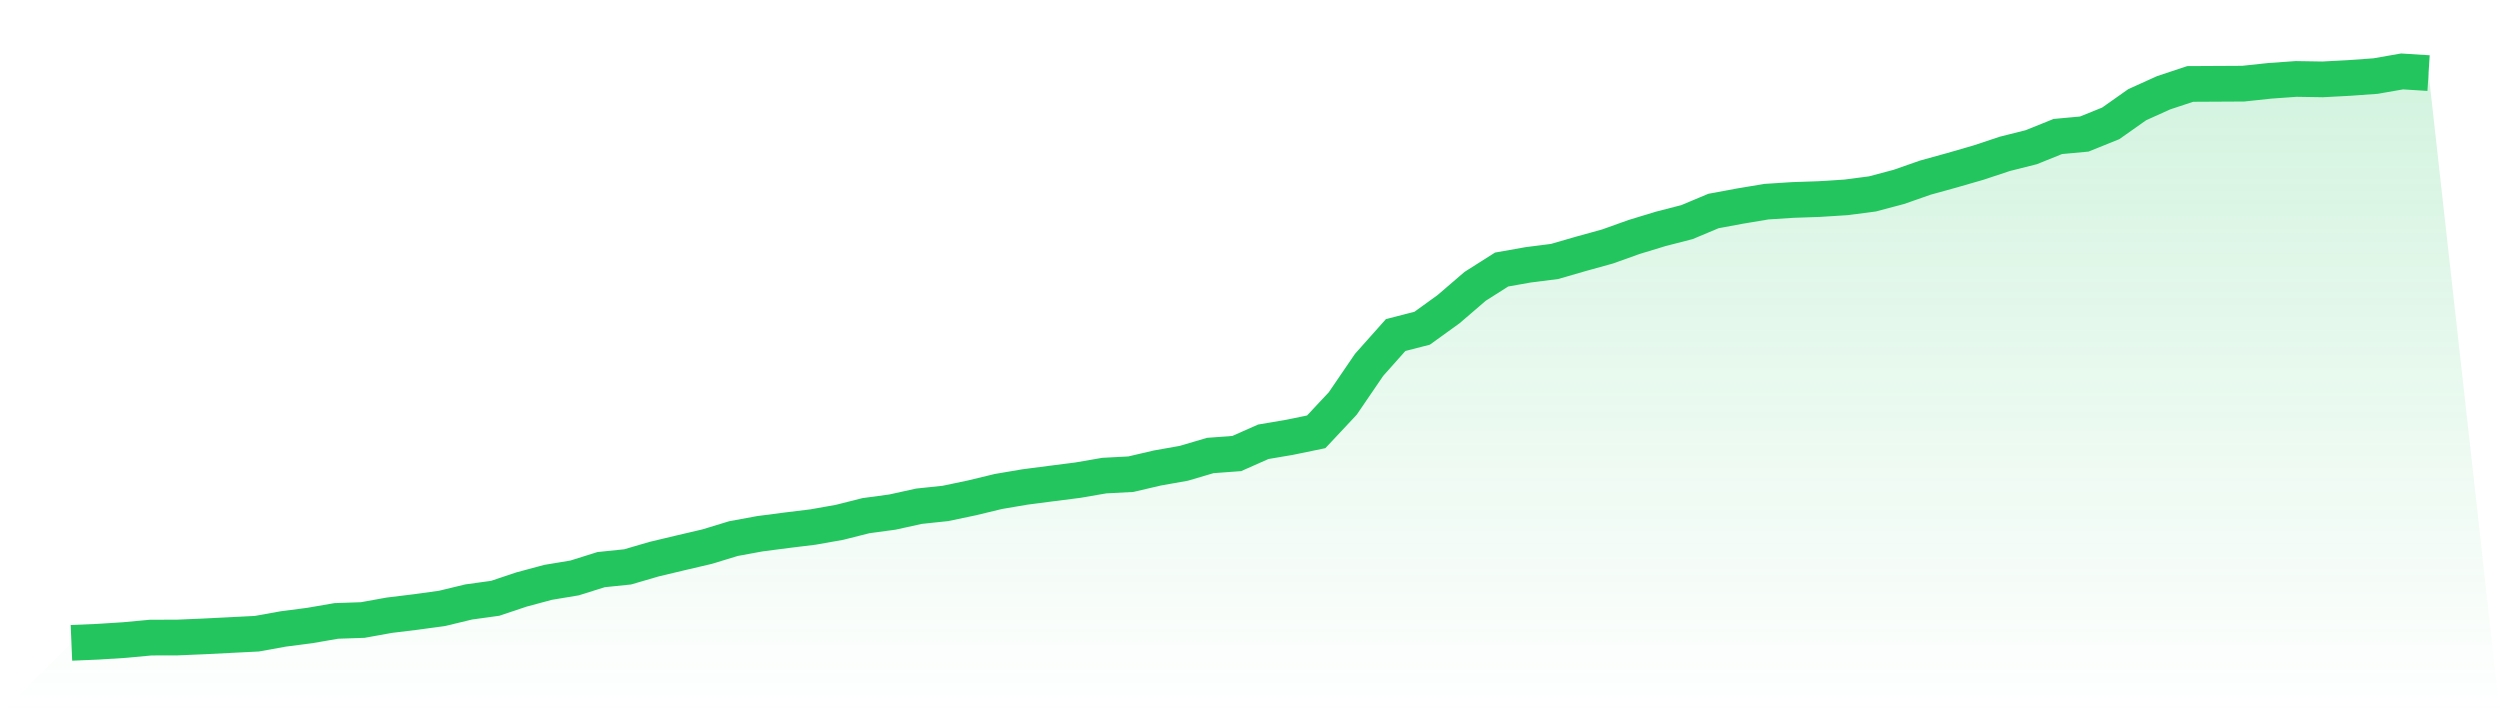
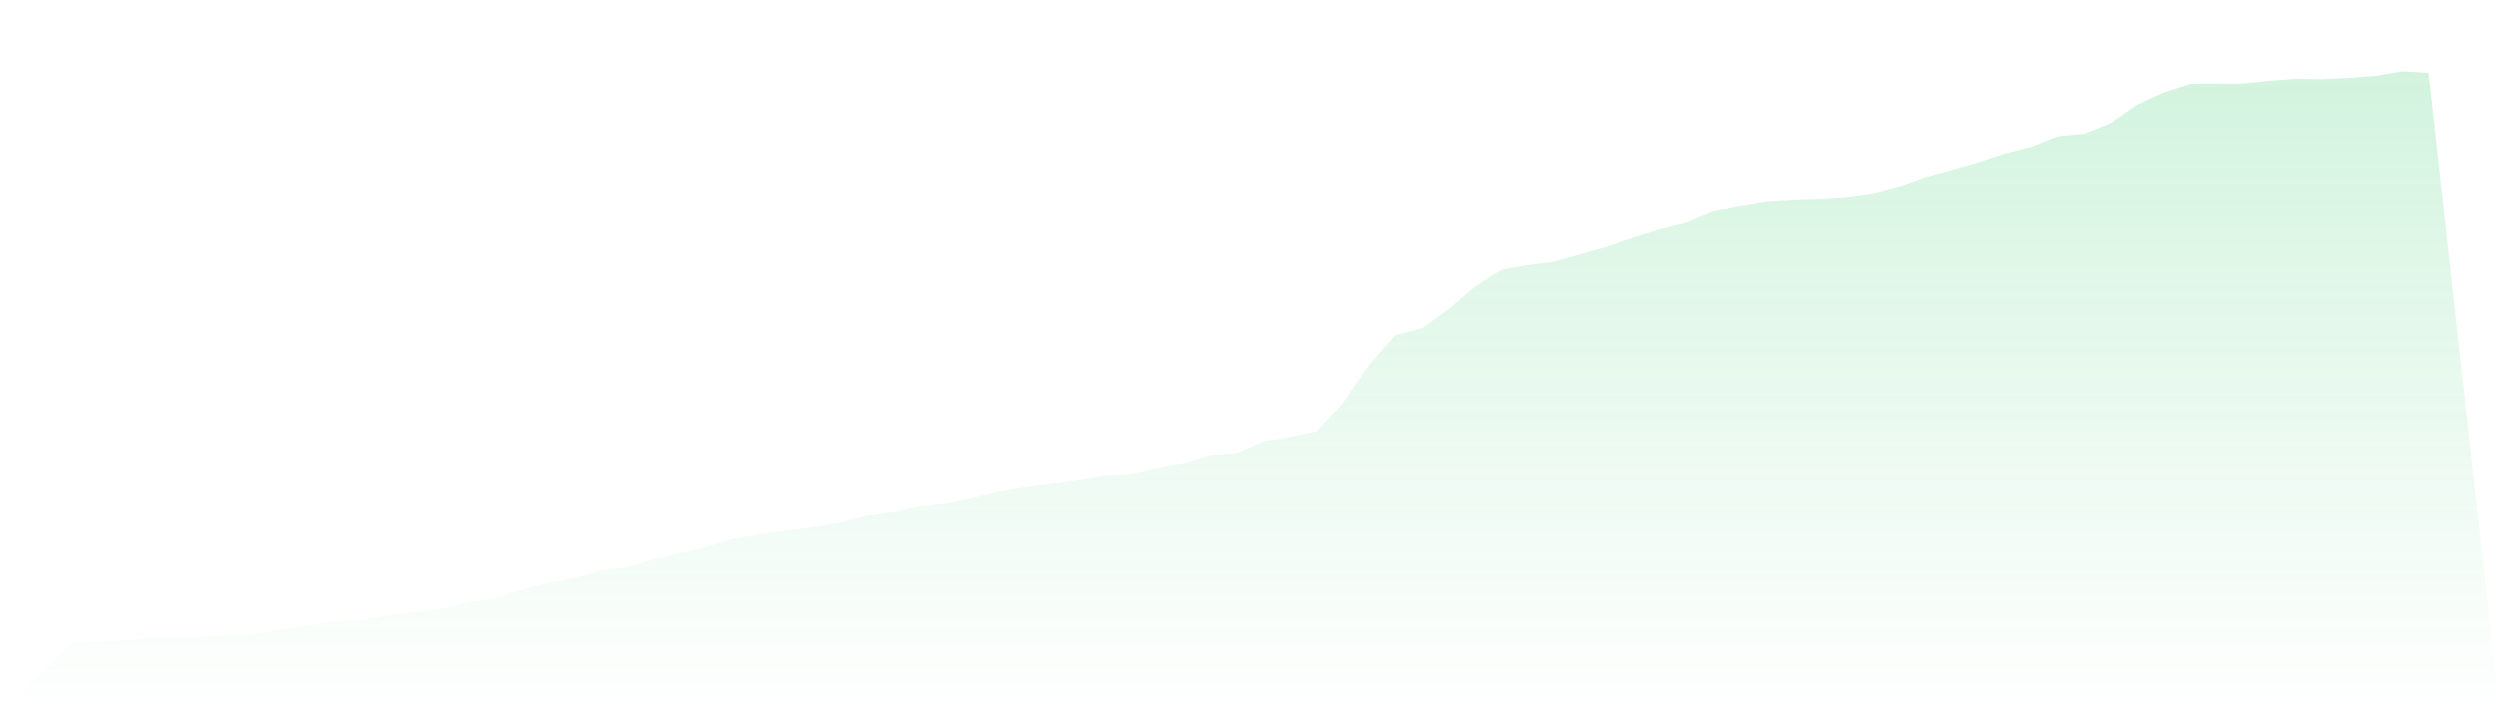
<svg xmlns="http://www.w3.org/2000/svg" viewBox="0 0 140 40">
  <defs>
    <linearGradient id="gradient" x1="0" x2="0" y1="0" y2="1">
      <stop offset="0%" stop-color="#22c55e" stop-opacity="0.2" />
      <stop offset="100%" stop-color="#22c55e" stop-opacity="0" />
    </linearGradient>
  </defs>
  <path d="M4,36 L4,36 L5.483,35.937 L6.966,35.843 L8.449,35.705 L9.933,35.701 L11.416,35.638 L12.899,35.563 L14.382,35.488 L15.865,35.221 L17.348,35.028 L18.831,34.772 L20.315,34.721 L21.798,34.453 L23.281,34.272 L24.764,34.068 L26.247,33.71 L27.73,33.505 L29.213,33.009 L30.697,32.611 L32.18,32.364 L33.663,31.899 L35.146,31.746 L36.629,31.313 L38.112,30.959 L39.596,30.612 L41.079,30.16 L42.562,29.888 L44.045,29.695 L45.528,29.514 L47.011,29.251 L48.494,28.877 L49.978,28.676 L51.461,28.349 L52.944,28.192 L54.427,27.881 L55.91,27.523 L57.393,27.271 L58.876,27.078 L60.36,26.889 L61.843,26.633 L63.326,26.555 L64.809,26.208 L66.292,25.945 L67.775,25.508 L69.258,25.398 L70.742,24.74 L72.225,24.488 L73.708,24.182 L75.191,22.599 L76.674,20.427 L78.157,18.762 L79.64,18.381 L81.124,17.31 L82.607,16.035 L84.09,15.094 L85.573,14.831 L87.056,14.642 L88.539,14.213 L90.022,13.803 L91.506,13.272 L92.989,12.82 L94.472,12.438 L95.955,11.816 L97.438,11.541 L98.921,11.293 L100.404,11.198 L101.888,11.147 L103.371,11.053 L104.854,10.86 L106.337,10.466 L107.82,9.947 L109.303,9.537 L110.787,9.108 L112.27,8.616 L113.753,8.243 L115.236,7.644 L116.719,7.507 L118.202,6.908 L119.685,5.862 L121.169,5.192 L122.652,4.701 L124.135,4.693 L125.618,4.685 L127.101,4.527 L128.584,4.421 L130.067,4.445 L131.551,4.366 L133.034,4.26 L134.517,4 L136,4.094 L140,40 L0,40 z" fill="url(#gradient)" />
-   <path d="M4,36 L4,36 L5.483,35.937 L6.966,35.843 L8.449,35.705 L9.933,35.701 L11.416,35.638 L12.899,35.563 L14.382,35.488 L15.865,35.221 L17.348,35.028 L18.831,34.772 L20.315,34.721 L21.798,34.453 L23.281,34.272 L24.764,34.068 L26.247,33.71 L27.73,33.505 L29.213,33.009 L30.697,32.611 L32.18,32.364 L33.663,31.899 L35.146,31.746 L36.629,31.313 L38.112,30.959 L39.596,30.612 L41.079,30.16 L42.562,29.888 L44.045,29.695 L45.528,29.514 L47.011,29.251 L48.494,28.877 L49.978,28.676 L51.461,28.349 L52.944,28.192 L54.427,27.881 L55.91,27.523 L57.393,27.271 L58.876,27.078 L60.36,26.889 L61.843,26.633 L63.326,26.555 L64.809,26.208 L66.292,25.945 L67.775,25.508 L69.258,25.398 L70.742,24.74 L72.225,24.488 L73.708,24.182 L75.191,22.599 L76.674,20.427 L78.157,18.762 L79.64,18.381 L81.124,17.31 L82.607,16.035 L84.09,15.094 L85.573,14.831 L87.056,14.642 L88.539,14.213 L90.022,13.803 L91.506,13.272 L92.989,12.82 L94.472,12.438 L95.955,11.816 L97.438,11.541 L98.921,11.293 L100.404,11.198 L101.888,11.147 L103.371,11.053 L104.854,10.86 L106.337,10.466 L107.82,9.947 L109.303,9.537 L110.787,9.108 L112.27,8.616 L113.753,8.243 L115.236,7.644 L116.719,7.507 L118.202,6.908 L119.685,5.862 L121.169,5.192 L122.652,4.701 L124.135,4.693 L125.618,4.685 L127.101,4.527 L128.584,4.421 L130.067,4.445 L131.551,4.366 L133.034,4.26 L134.517,4 L136,4.094" fill="none" stroke="#22c55e" stroke-width="2" />
</svg>